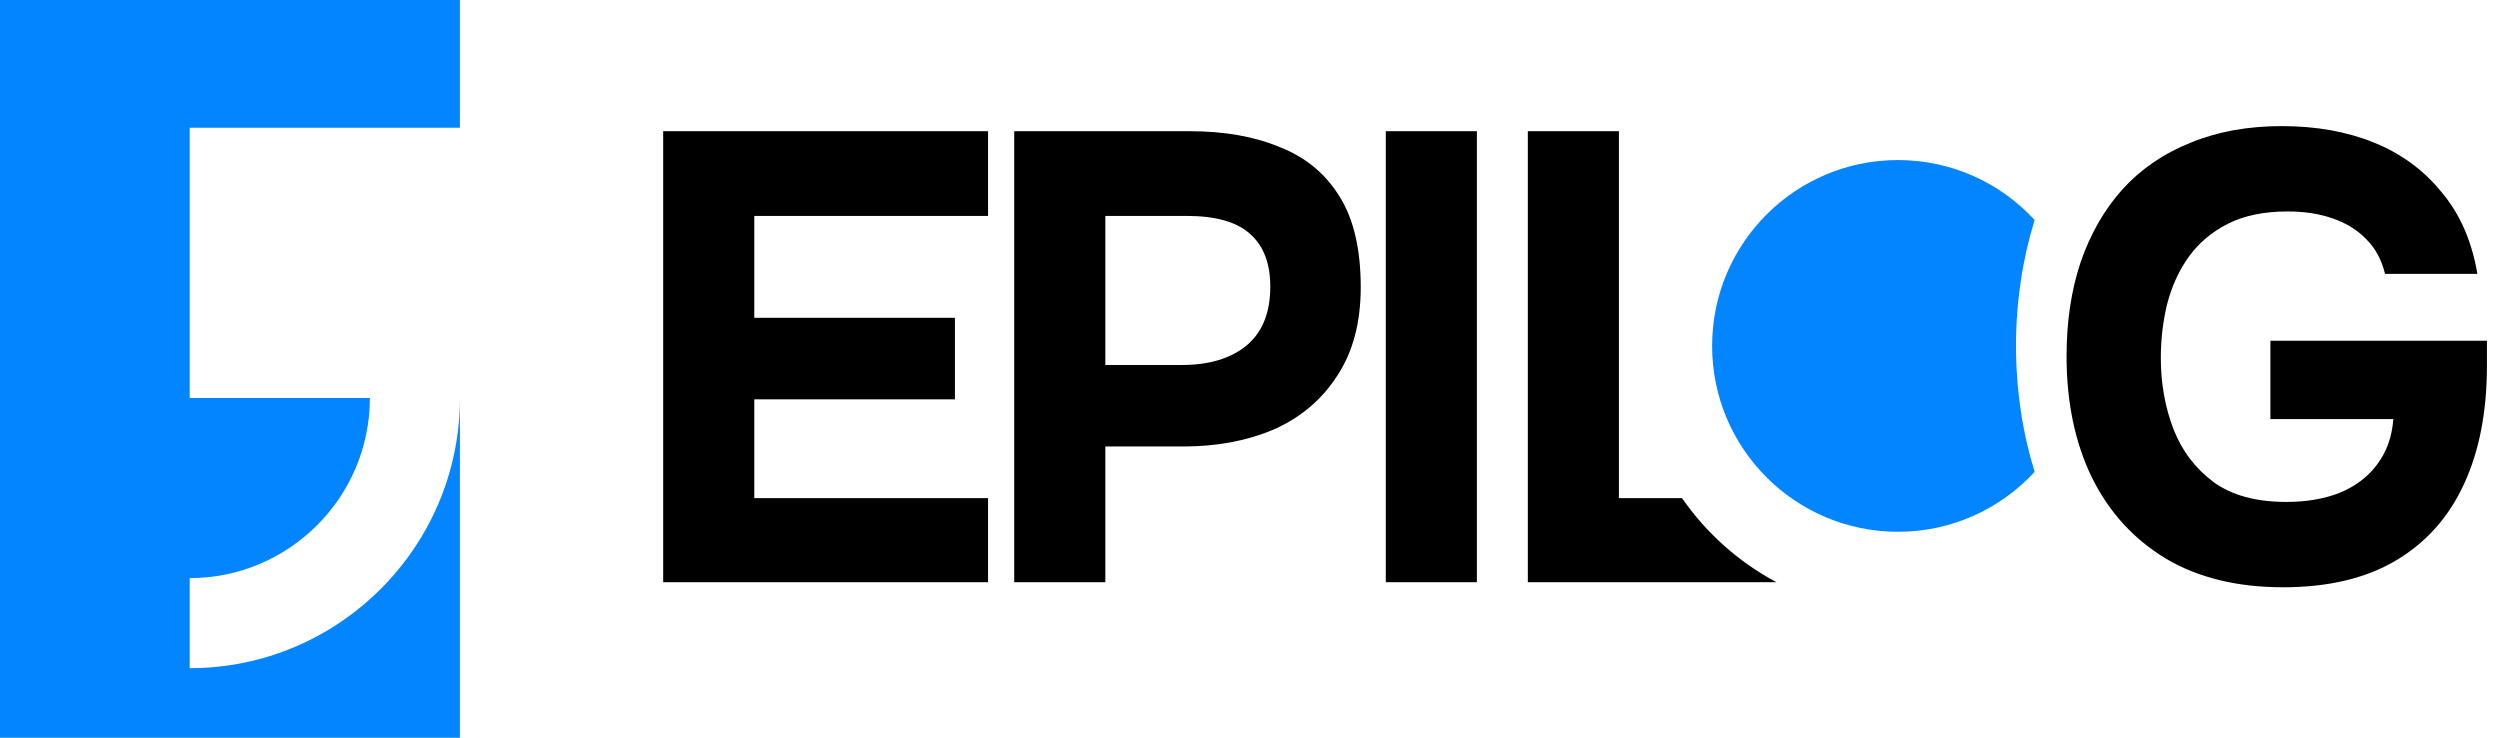
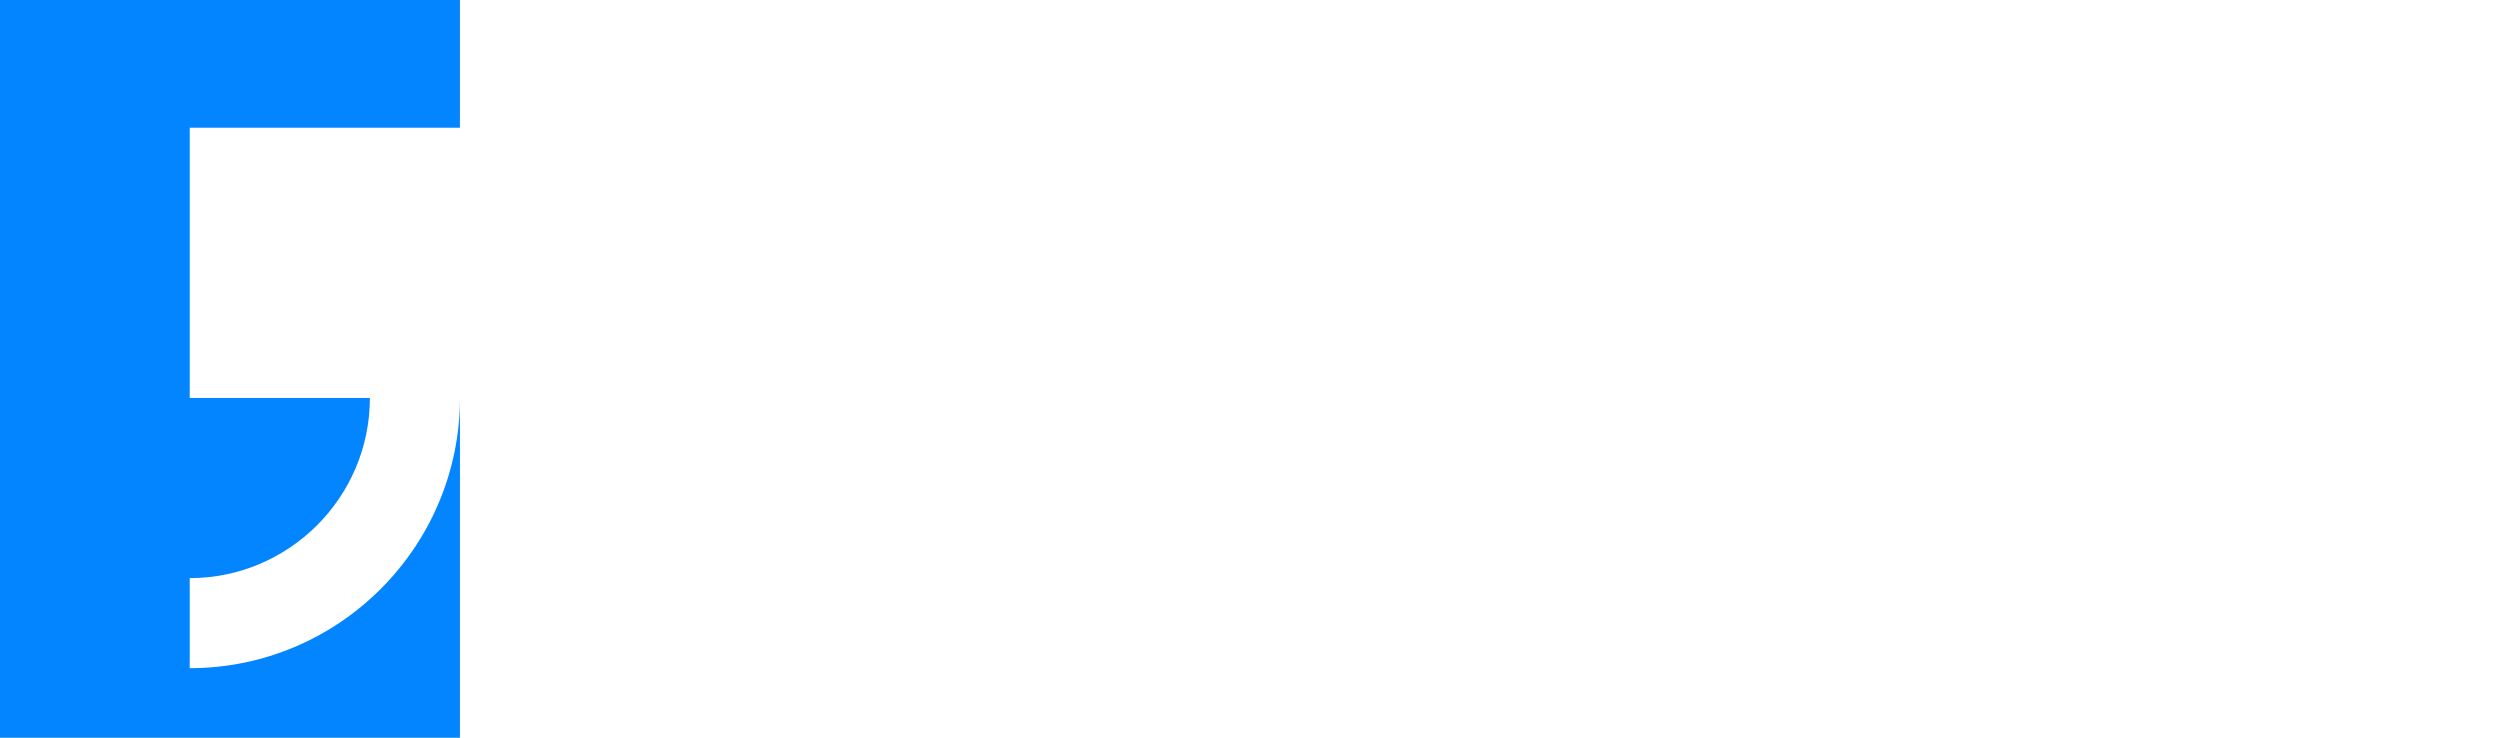
<svg xmlns="http://www.w3.org/2000/svg" width="122" height="36" viewBox="0 0 122 36" fill="none">
  <path d="M22.445 6.233H9.258V19.421H18.05C18.05 24.268 14.105 28.212 9.258 28.212V32.607C16.53 32.607 22.445 26.693 22.445 19.421V36H0V0H22.445V6.233Z" fill="url(#paint0_linear_79_12287)" />
-   <path d="M111.354 6.154C113.033 6.154 114.535 6.423 115.861 6.962C117.187 7.501 118.286 8.309 119.156 9.386C120.047 10.443 120.628 11.77 120.897 13.366H116.39C116.224 12.682 115.923 12.122 115.488 11.687C115.053 11.231 114.504 10.889 113.841 10.661C113.198 10.433 112.463 10.319 111.634 10.319C110.494 10.319 109.531 10.516 108.743 10.909C107.956 11.303 107.313 11.842 106.815 12.526C106.339 13.189 105.987 13.956 105.759 14.826C105.552 15.676 105.448 16.557 105.448 17.469C105.448 18.712 105.655 19.873 106.069 20.95C106.484 22.007 107.137 22.867 108.028 23.53C108.919 24.173 110.1 24.494 111.571 24.494C112.545 24.494 113.405 24.349 114.151 24.059C114.918 23.748 115.529 23.292 115.985 22.691C116.462 22.069 116.732 21.323 116.794 20.452H110.795V16.629H121.363V17.842C121.363 20.08 120.99 22.007 120.244 23.623C119.498 25.24 118.389 26.483 116.918 27.354C115.447 28.224 113.613 28.659 111.416 28.659C109.178 28.659 107.271 28.194 105.696 27.261C104.121 26.308 102.92 24.991 102.091 23.313C101.262 21.613 100.848 19.634 100.848 17.375C100.848 15.697 101.075 14.174 101.531 12.806C102.008 11.417 102.692 10.225 103.583 9.231C104.495 8.236 105.604 7.48 106.909 6.962C108.215 6.423 109.697 6.154 111.354 6.154ZM48.217 10.536H36.809V15.51H46.601V19.489H36.809V24.308H48.217V28.41H32.363V6.403H48.217V10.536ZM58.074 6.403C59.753 6.403 61.214 6.661 62.457 7.179C63.721 7.676 64.695 8.485 65.379 9.604C66.063 10.702 66.404 12.174 66.404 14.018C66.404 15.738 66.022 17.179 65.255 18.339C64.509 19.5 63.482 20.37 62.177 20.95C60.871 21.51 59.389 21.789 57.731 21.789H53.94V28.41H49.494V6.403H58.074ZM72.072 28.41H67.627V6.403H72.072V28.41ZM79.003 24.308H82.083C83.266 26.016 84.845 27.427 86.689 28.41H74.558V6.403H79.003V24.308ZM53.94 17.811H57.67C58.996 17.811 60.043 17.5 60.81 16.878C61.597 16.236 61.99 15.272 61.99 13.988C61.99 12.848 61.659 11.988 60.996 11.408C60.354 10.827 59.317 10.536 57.888 10.536H53.94V17.811Z" fill="black" />
-   <path d="M92.621 7.811C95.259 7.811 97.633 8.937 99.29 10.735C98.703 12.637 98.381 14.711 98.381 16.881C98.381 19.051 98.703 21.124 99.29 23.027C97.633 24.824 95.259 25.951 92.621 25.951C87.612 25.951 83.551 21.89 83.551 16.881C83.551 11.872 87.612 7.811 92.621 7.811Z" fill="url(#paint1_linear_79_12287)" />
  <defs>
    <linearGradient id="paint0_linear_79_12287" x1="11.223" y1="0" x2="11.223" y2="36" gradientUnits="userSpaceOnUse">
      <stop stop-color="#0385FF" />
      <stop offset="1" stop-color="#0385FF" />
    </linearGradient>
    <linearGradient id="paint1_linear_79_12287" x1="92.621" y1="7.811" x2="92.621" y2="25.951" gradientUnits="userSpaceOnUse">
      <stop stop-color="#0385FF" />
      <stop offset="1" stop-color="#0385FF" />
    </linearGradient>
  </defs>
</svg>